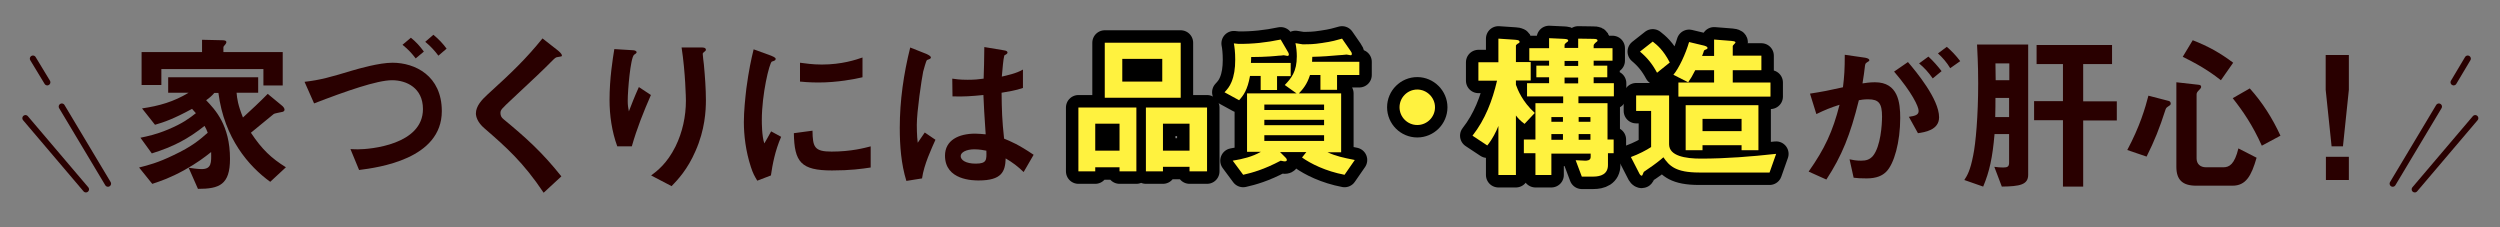
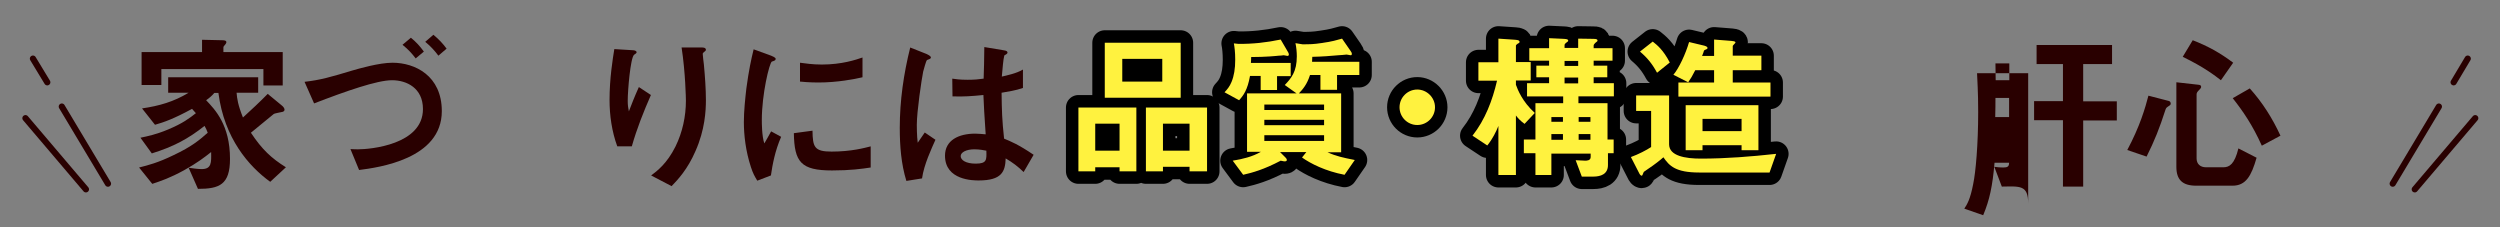
<svg xmlns="http://www.w3.org/2000/svg" version="1.1" id="レイヤー_1" x="0px" y="0px" viewBox="0 0 1100 100" style="enable-background:new 0 0 1100 100;" xml:space="preserve">
  <rect x="0" y="0" width="1100" height="100" fill="#808080" stroke="none" />
  <style type="text/css">
	.st0{fill:none;stroke:#290000;stroke-width:0.914;stroke-miterlimit:10;}
	.st1{fill:#290000;}
	.st2{fill:none;stroke:#000000;stroke-width:10.967;stroke-linecap:round;stroke-linejoin:round;}
	.st3{fill:#FFF23F;}
	.st4{fill:none;stroke:#290000;stroke-width:2.742;stroke-linecap:round;stroke-linejoin:round;}
	.st5{fill:none;}
</style>
  <g>
    <g>
      <path class="st1" d="M118.9,80c-9.4-6.8-20.2-19.1-22.8-39.1h-1.8c-1.1,1.3-2.3,2.3-3.6,3.2c3.9,4.1,10.5,10.9,10.5,25.8    c0,11.4-4.7,13.2-14.1,13.2l-4.1-9.3c1.2,0.2,4,0.6,5.7,0.6c4.4,0,4.3-2.8,4.2-7.5c-2.9,2.3-6,4.7-11.9,8c-6.2,3.4-10.1,4.7-14,6    l-5.8-7.2c4-1,8.3-2.1,15.1-5.4c8.3-3.9,11.7-6.9,15.1-9.9c-0.5-1.3-0.8-2-1.4-3c-7.1,5.6-13.5,9.1-23.2,12.1l-5-6.9    c3.3-0.7,6.8-1.4,12.1-3.6c6.5-2.7,9.5-5,12.3-7.2c-0.5-0.6-1.2-1.4-1.7-1.9c-8.1,4.4-12.4,5.9-16.3,7l-5.7-7.2    c7.5-1.1,13.9-2.9,20.5-6.9h-9v-6.8h39.6v6.8h-9.5c0.2,2.6,0.6,5.4,2.8,10.9c3.5-3.2,7.6-7,10.9-10.4l6.3,5.2    c0.5,0.4,1.1,1.1,1.1,1.8c0,0.5-0.5,0.8-0.8,0.9c-0.6,0.2-3.5,0.6-4,1c0,0-8.4,6.9-10,8.2c4.9,7.4,9,11.2,15.4,15.2L118.9,80z     M115.9,37.6v-7.2H71v7h-8.7V22.9h26.6v-5.4l8.8,0.2c0.5,0,1.9,0,1.9,0.8c0,0.5-0.3,0.8-0.5,1.1c-0.5,0.5-0.8,0.9-0.8,1.3v2h26.1    v14.7H115.9z" />
      <path class="st1" d="M158,74.8l-3.8-9.2c1.8,0.1,2.5,0.1,3.4,0.1c5.2,0,28.5-2,28.5-17.7c0-9.3-7.2-12.7-13.6-12.7    c-6.6,0-20.3,4.8-34.3,10.2l-4.2-9.5c7-0.8,11.5-2.1,21.1-5c2.8-0.8,11.7-3.4,17.6-3.4c9.9,0,21.7,5.7,21.7,21.3    C194.4,70,166.5,73.7,158,74.8z M182.9,25.7c-1.6-2.1-3.1-3.8-5.8-6l3.7-3.1c2.3,1.9,3.8,3.5,5.7,6.1L182.9,25.7z M192.9,24.5    c-1.9-2.5-3.5-4.2-5.8-6.1l3.6-3.1c2.4,2,4.1,3.8,5.8,6.1L192.9,24.5z" />
-       <path class="st1" d="M245.4,25.1c-0.9,0.1-1.1,0.3-3.1,2.3c-1.6,1.7-8.9,8.7-16.7,15.9c-5,4.7-5.4,5-5.4,6.5c0,1.1,0.5,2,1.3,2.6    c9.7,8,17,14.5,25.5,25.2l-7.8,7.2c-8.9-13.3-16.3-19.9-26-28.3c-3.2-2.7-3.8-5.3-3.8-6.6c0-3.3,2.7-6.1,5.2-8.4    c10.7-9.7,16.9-15.7,24.1-24.6l6.9,5.4c0.2,0.2,1.6,1.3,1.6,2C247.4,24.8,247.2,24.8,245.4,25.1z" />
      <path class="st1" d="M278,64.4h-6.4c-2.4-6.6-3.4-13.6-3.4-20.5c0-9.3,1.4-18,2.1-22.3l8.2,0.5c0.5,0,1.6,0.2,1.6,0.9    c0,0.5-0.8,0.8-1.1,1.1c-1.6,1.3-2.8,15.7-2.8,20.2c0,2.2,0.2,3,0.5,4.7c1-2.6,2.5-6.5,4.4-10.7l5.3,3.5    C283.2,49.1,280.2,56.6,278,64.4z M306,66.5c-3.5,8.1-7.8,12.6-10.5,15.4l-9-4.7c2.7-2,7-5.3,10.7-12.7c3.1-6.3,4.6-13.3,4.6-20.2    c0-0.8-0.2-12.4-1.9-23.4h9.1c0.2,0,1.6,0,1.6,1c0,0.7-1.4,1.1-1.4,1.8c0,0.7,0.4,3.8,0.5,4.6c0.5,5.3,0.9,10.9,0.9,15.8    C310.6,48.6,310.2,57.1,306,66.5z" />
      <path class="st1" d="M339.2,77.2l-6,2.3c-1.2-2-1.9-3.2-2.8-6c-2.3-7-3.1-14-3.1-19.8c0-4.8,0.6-10.4,1.1-14.8    c1.1-8.1,2.1-12.7,3.2-17.2l7.7,2.8c0.5,0.2,2,0.8,2,1.4c0,0.2-0.1,0.5-0.4,0.7c-0.2,0.1-1.1,0.5-1.3,0.5    c-1.1,0.7-4.4,14.3-4.4,25.7c0,1.3,0,7.1,1.1,10.3c0.9-1.6,1.4-2.3,3-5.3l4.4,2.4C341,66.4,339.9,72.4,339.2,77.2z M366.1,75    c-13.7,0-16.6-3.7-16.8-16.4l8.2-1.1c0.1,7.2,0.8,9.2,8.4,9.2c8.6,0,14.5-1.6,17.2-2.3v9.3C379.2,74.3,374.1,75,366.1,75z     M360.1,36.3c-0.6,0-4.1,0-8.1-0.4v-8.3c2.2,0.3,5.6,0.8,9.6,0.8c8.8,0,15-2.1,17.9-3.1v8.7C376.1,34.8,368.5,36.3,360.1,36.3z" />
      <path class="st1" d="M405.7,78.5l-6.9,1.1c-2.3-7.5-2.9-15.4-2.9-23.4c0-11.9,1.7-23.7,4.6-35.3l7.3,2.9c0.2,0.1,1.8,0.8,1.8,1.5    c0,0.1-0.1,0.4-0.3,0.5c-0.2,0.2-1.2,0.5-1.4,0.6c-0.5,0.4-1.4,4.2-1.7,5.1c-0.7,3.4-2.8,17.6-2.8,23.4c0,0.8,0,4.8,0.4,7.9    l3.1-4.5l4.7,3.2C410,65.1,406.5,72.5,405.7,78.5z M450.4,75.7c-2.7-2.6-4.7-4.1-7.9-6c-0.2,5.8-1.7,9.7-11.9,9.7    c-2.2,0-14.8,0-14.8-10.9c0-6.8,6-9.7,13.3-9.7c1.5,0,3.1,0.2,4.6,0.3c-0.6-9-0.8-12.1-1-17.3c-4.9,0.5-9,0.8-13.6,0.6l-0.1-7.8    c1.4,0.2,3.2,0.5,6.8,0.5c2.9,0,4.9-0.2,7-0.5c0.2-5.7,0.2-6.5,0.3-13.9l8.4,1.4c1.6,0.2,1.8,0.6,1.8,1.1c0,0.4-0.7,0.8-1.4,1.2    c-0.5,1.9-0.7,5.2-1.1,9.3c2.1-0.5,6.5-1.4,9.3-3.1v8.1c-3.1,1.1-7,1.7-9.4,2.1c0.1,8.1,0.2,11.8,1.1,20.2c2.9,1.2,6.2,2.5,13,7.1    L450.4,75.7z M428.7,65.7c-3.5,0-6,1.3-6,3c0,1.7,2.2,3.3,6.6,3.3c5,0,4.8-1.7,4.7-5.7C432.9,66.1,431,65.7,428.7,65.7z" />
-       <path class="st1" d="M829.9,75.6c-1.6,1.6-4.1,2.9-8.6,2.9c-2.3,0-4.3-0.1-5.7-0.3l-1.8-8.1c1.4,0.3,2.9,0.6,5.1,0.6    c2.3,0,3.8-0.5,5.2-2.1c3.4-4.2,4-13.7,4-17.3c0-5.8-1.4-7.6-6.1-7.6c-1.7,0-3.2,0.2-4.1,0.4c-3.8,15.4-7.5,24.5-14.3,34.9    l-7.8-3.5c7.1-10.1,10.6-17.6,13.6-29.4c-4.1,1.3-6.5,2.3-10.2,4.1l-2.8-9c5.7-0.9,8.3-1.4,14.5-2.8c0.6-4.8,0.8-8,0.8-14.3l9,1.3    c1,0.2,1.8,0.5,1.8,1.1c0,0.3-0.1,0.4-0.8,0.8c-0.9,0.6-0.9,0.6-1.1,1.6c-0.4,3-0.5,4.4-1.1,7.8c1.2-0.2,3.3-0.5,5.5-0.5    c10.2,0,11.1,9,11.1,15.7C836.1,62.5,833.4,72.2,829.9,75.6z M843.9,58.6l-4-7.2c2.7-0.4,4.3-0.8,4.3-2.6c0-1.9-2.9-8.1-10.8-17.3    l6.1-4.2c3.5,4.1,13.7,16.3,13.7,24.3C853.2,57.3,846.7,58.2,843.9,58.6z M850.4,34.5c-1.9-2.7-3.6-4.6-6-6.6l4.1-3    c2.1,1.9,4.1,4.2,5.8,6.4L850.4,34.5z M858.1,30c-1.5-2.5-3.3-4.6-5.4-6.5l3.9-2.9c2,1.7,4,3.8,5.9,6.3L858.1,30z" />
-       <path class="st1" d="M880.8,82.1l-3.3-8.7c1.6,0.2,2.6,0.3,3.9,0.3c1.9,0,2.6-0.4,2.6-2.1V59h-6.4c-0.9,10.4-2.2,16.4-5,23.1    l-8.3-2.9c1.3-2,2.6-4.1,3.9-10.8c1.1-5.2,2.2-17.3,2.2-31.7c0-9.3-0.4-14.2-0.5-17.1h22.5v57.3C892.4,81.3,888.7,82,880.8,82.1z     M884,43.1h-6c0,3.6,0,3.8-0.1,8.4h6.1V43.1z M884,27.9h-6c0,2.6,0,3.2,0.1,7.4h6V27.9z M916.6,52.9v29.2h-8.9V52.9h-12.7v-8.4    h12.7V28.2h-11.6v-8.4h33.2v8.4h-12.7v16.4h14.8v8.4H916.6z" />
+       <path class="st1" d="M880.8,82.1l-3.3-8.7c1.6,0.2,2.6,0.3,3.9,0.3c1.9,0,2.6-0.4,2.6-2.1h-6.4c-0.9,10.4-2.2,16.4-5,23.1    l-8.3-2.9c1.3-2,2.6-4.1,3.9-10.8c1.1-5.2,2.2-17.3,2.2-31.7c0-9.3-0.4-14.2-0.5-17.1h22.5v57.3C892.4,81.3,888.7,82,880.8,82.1z     M884,43.1h-6c0,3.6,0,3.8-0.1,8.4h6.1V43.1z M884,27.9h-6c0,2.6,0,3.2,0.1,7.4h6V27.9z M916.6,52.9v29.2h-8.9V52.9h-12.7v-8.4    h12.7V28.2h-11.6v-8.4h33.2v8.4h-12.7v16.4h14.8v8.4H916.6z" />
      <path class="st1" d="M954.5,46.5c-1.2,0.8-1.4,0.9-1.7,1.8c-2.6,8.1-4.8,13.6-8.3,20.6l-8.5-2.9c5.6-10.5,7.9-18.5,9.3-23.9    l8.9,2.3c0.5,0.1,0.9,0.5,0.9,1.1C955.2,45.8,955,46.2,954.5,46.5z M982.3,81.7h-16c-6,0-8.7-2.6-8.7-8.3V36.2l9.8,1.1    c0.6,0.1,1.1,0.2,1.1,0.9c0,0.5-0.3,0.8-0.9,1.4c-0.8,0.8-1.1,1.3-1.1,1.9v28.2c0,2.5,1.7,3.9,4.1,3.9h7.7c2.6,0,4.9-1.3,6.6-8.3    l8,4.1C990.6,77.4,988.2,81.7,982.3,81.7z M977.2,35.3c-2.6-2-7.3-5.7-16.8-10.3l4.4-7.3c6.7,2.6,12.1,5.6,17.8,9.9L977.2,35.3z     M995.2,64.1c-4.1-9.1-8.3-15.2-12.8-20.9l7.5-4.3c5.6,6.2,10,13.2,13.5,20.8L995.2,64.1z" />
-       <path class="st1" d="M1033.5,24.2v15.3l-2.6,24.9h-5l-2.6-24.9V24.2H1033.5z M1033.5,69v10.2h-10.1V69H1033.5z" />
    </g>
  </g>
  <g>
    <g>
      <path class="st2" d="M492.6,75.4v-1.8h-10.7v1.8h-7.4V47.3H500v28.1H492.6z M492.6,54.4h-10.7v11.9h10.7V54.4z M486.1,43V18.8    h33.4V43H486.1z M511.4,25.9h-17.6v10h17.6V25.9z M523.4,75.4v-2h-11.7v2h-7.5V47.3h26.9v28.1H523.4z M523.4,54.4h-11.7v11.9h11.7    V54.4z" />
      <path class="st2" d="M561.9,33.4v6.2h-7.2v-6.2H550c-1.1,6.2-2.9,8.6-4.8,10.7l-6.4-3.5c1.2-1.3,2.2-2.4,3.1-4.6    c1.1-2.7,1.6-5.8,1.6-9.7c0-3.2-0.3-5.8-0.6-7.2l1.9,0.2c6.3,0.1,12.5-0.6,18.7-1.9l3.1,5.3c0.4,0.6,0.5,1.1,0.5,1.3    c0,0.3-0.2,0.6-0.6,0.6c-0.2,0-1.4-0.3-1.7-0.3c-0.4,0.1-1.8,0.2-2.2,0.2c-0.7,0.1-6,0.6-12.1,0.6c0,0.8,0,1.2-0.1,2.6h17.5v5.8    H561.9z M588.3,33v6.5H581V33h-4.6c-1.3,4.1-3.1,6.2-4.9,8.1h18.6V67h-6c3.7,1.7,6.9,2.4,12,3.4l-4.5,6.5    c-8.4-1.6-14.9-4.9-18.7-7.6l1.9-2.4h-11.6l2.4,2.4c0.2,0.2,0.6,0.6,0.6,1.1c0,0.5-0.5,0.6-1,0.6c-0.3,0-0.7-0.1-1.7-0.3    c-7.4,3.9-12.5,5.3-16.5,6.2l-4.6-6.2c4.3-0.7,8.6-1.7,12.4-3.9h-6.1V41.1h21.8l-5.2-3.7c2.8-2.9,5.3-5.8,5.3-12.6    c0-1.9-0.2-4-0.6-5.8l3.1,0.5c2.9,0,4.9,0,8.7-0.6c4.3-0.6,6.6-1.3,8.7-1.9l3.8,5.5c0.3,0.4,0.5,0.8,0.5,1.2    c0,0.6-0.3,0.6-0.6,0.6c-0.2,0-1.2-0.2-1.7-0.3c-1.1,0.1-2.6,0.3-3.6,0.3c-3,0.3-7.2,0.6-11.5,0.7c0,0.8-0.1,1.4-0.1,2.2h20.8V33    H588.3z M582.6,46h-26.3v2.4h26.3V46z M582.6,52.7h-26.3v2.4h26.3V52.7z M582.6,59.5h-26.3V62h26.3V59.5z" />
      <path class="st2" d="M623.6,55c-4.3,0-7.8-3.5-7.8-7.8c0-4.3,3.5-7.8,7.8-7.8c4.2,0,7.8,3.5,7.8,7.8C631.4,51.5,627.9,55,623.6,55    z" />
      <path class="st2" d="M668.6,18.4c0,0.3-0.1,0.5-0.8,0.8c-0.4,0.3-0.8,0.6-0.8,0.9v7.2h6.5v8.1h-6.5v1.9c0.8,2.2,2.8,7.4,8.3,12.4    l-4.5,4.8c-1.8-1.3-3-2.6-3.8-3.7V77h-7.7V55.4c-1,2.5-2.6,5.8-4.9,8.6l-6.5-4.3c5.6-7.1,8.8-15.6,10.8-24.2h-8.2v-8.1h8.8V17    l7.4,0.5C668.2,17.6,668.6,17.9,668.6,18.4z M707.5,67.5v5.1c0,4-3.1,5.1-6.5,5.1h-5l-2.7-7.2c1.2,0.1,3.3,0.2,4.2,0.2    c0.6,0,2.4,0,2.4-1.6v-1.5h-17.3V77h-7v-9.6h-5.1v-6h5.1v-16h12.2v-3h-15.9v-5.8h9.7v-2.6H676v-5.1h5.6v-2.2h-8.7v-5.5h8.7v-4.4    l6.5,0.3c1.1,0.1,1.9,0.1,1.9,0.8c0,0.3-0.1,0.3-1,1c-0.3,0.2-0.6,0.6-0.6,0.9v1.3h6V17l6.6,0.1c1.5,0,1.9,0.2,1.9,0.8    c0,0.2-0.1,0.3-1,1c-0.4,0.4-0.7,0.8-0.7,1.1v1.2h8.3v5.5h-8.3v2.2h6v5.1h-6v2.6h8.9v5.8h-15.6v3h12.8v16h2.7v6H707.5z     M687.7,51.5h-5.1v2.1h5.1V51.5z M687.7,59h-5.1v2.5h5.1V59z M694.4,26.8h-6v2.2h6V26.8z M694.4,34.1h-6v2.6h6V34.1z M699.8,51.5    h-5.2v2.1h5.2V51.5z M699.8,59h-5.2v2.5h5.2V59z" />
      <path class="st2" d="M778.6,75.9h-31c-10.3,0-13.1-2.9-15.7-6.7c-1.8,1.6-4,3.2-4.7,3.7c-0.6,0.5-3.6,2.4-3.9,2.7    c-0.2,0.2-0.6,1.7-0.9,1.7c-0.2,0-0.6-0.1-1-0.8l-3.8-7.4c3.3-1.2,6.8-3,8.9-4.4V48.8h-6.6V42h14.5v21.5c0,5.1,7.1,6.3,14,6.3    c11,0,22.2-0.9,33.1-2.1L778.6,75.9z M729.1,32c-2.1-3.9-4.3-6.6-7.5-9.3l5.6-4.4c1.9,1.5,4.6,3.6,7.5,9.2L729.1,32z M738.5,42.5    v-6.2h15.7v-5.4h-8.3c-1.2,2.4-2.1,3.9-3.1,5.3l-6.5-3.3c2.4-2.8,5.4-9.2,6.9-14.4l6.7,1.6c1,0.3,1.4,0.6,1.4,1    c0,0.3-0.2,0.5-0.8,0.7c-0.6,0.2-0.6,0.3-0.8,0.6c-0.2,0.7-0.3,1.1-0.8,2.2h5.3v-7.2l7.6,0.6c0.6,0.1,1.8,0.1,1.8,0.7    c0,0.3-1.2,1.2-1.2,1.6v4.2h12.6v6.4h-12.6v5.4h16.6v6.2H738.5z M766.3,66.1v-2.2h-17.2v2.2h-7.4V46.3h32v19.8H766.3z M766.3,52.3    h-17.2v5.4h17.2V52.3z" />
    </g>
    <g>
-       <path class="st1" d="M492.6,75.4v-1.8h-10.7v1.8h-7.4V47.3H500v28.1H492.6z M492.6,54.4h-10.7v11.9h10.7V54.4z M486.1,43V18.8    h33.4V43H486.1z M511.4,25.9h-17.6v10h17.6V25.9z M523.4,75.4v-2h-11.7v2h-7.5V47.3h26.9v28.1H523.4z M523.4,54.4h-11.7v11.9h11.7    V54.4z" />
      <path class="st1" d="M561.9,33.4v6.2h-7.2v-6.2H550c-1.1,6.2-2.9,8.6-4.8,10.7l-6.4-3.5c1.2-1.3,2.2-2.4,3.1-4.6    c1.1-2.7,1.6-5.8,1.6-9.7c0-3.2-0.3-5.8-0.6-7.2l1.9,0.2c6.3,0.1,12.5-0.6,18.7-1.9l3.1,5.3c0.4,0.6,0.5,1.1,0.5,1.3    c0,0.3-0.2,0.6-0.6,0.6c-0.2,0-1.4-0.3-1.7-0.3c-0.4,0.1-1.8,0.2-2.2,0.2c-0.7,0.1-6,0.6-12.1,0.6c0,0.8,0,1.2-0.1,2.6h17.5v5.8    H561.9z M588.3,33v6.5H581V33h-4.6c-1.3,4.1-3.1,6.2-4.9,8.1h18.6V67h-6c3.7,1.7,6.9,2.4,12,3.4l-4.5,6.5    c-8.4-1.6-14.9-4.9-18.7-7.6l1.9-2.4h-11.6l2.4,2.4c0.2,0.2,0.6,0.6,0.6,1.1c0,0.5-0.5,0.6-1,0.6c-0.3,0-0.7-0.1-1.7-0.3    c-7.4,3.9-12.5,5.3-16.5,6.2l-4.6-6.2c4.3-0.7,8.6-1.7,12.4-3.9h-6.1V41.1h21.8l-5.2-3.7c2.8-2.9,5.3-5.8,5.3-12.6    c0-1.9-0.2-4-0.6-5.8l3.1,0.5c2.9,0,4.9,0,8.7-0.6c4.3-0.6,6.6-1.3,8.7-1.9l3.8,5.5c0.3,0.4,0.5,0.8,0.5,1.2    c0,0.6-0.3,0.6-0.6,0.6c-0.2,0-1.2-0.2-1.7-0.3c-1.1,0.1-2.6,0.3-3.6,0.3c-3,0.3-7.2,0.6-11.5,0.7c0,0.8-0.1,1.4-0.1,2.2h20.8V33    H588.3z M582.6,46h-26.3v2.4h26.3V46z M582.6,52.7h-26.3v2.4h26.3V52.7z M582.6,59.5h-26.3V62h26.3V59.5z" />
      <path class="st1" d="M623.6,55c-4.3,0-7.8-3.5-7.8-7.8c0-4.3,3.5-7.8,7.8-7.8c4.2,0,7.8,3.5,7.8,7.8C631.4,51.5,627.9,55,623.6,55    z" />
      <path class="st1" d="M668.6,18.4c0,0.3-0.1,0.5-0.8,0.8c-0.4,0.3-0.8,0.6-0.8,0.9v7.2h6.5v8.1h-6.5v1.9c0.8,2.2,2.8,7.4,8.3,12.4    l-4.5,4.8c-1.8-1.3-3-2.6-3.8-3.7V77h-7.7V55.4c-1,2.5-2.6,5.8-4.9,8.6l-6.5-4.3c5.6-7.1,8.8-15.6,10.8-24.2h-8.2v-8.1h8.8V17    l7.4,0.5C668.2,17.6,668.6,17.9,668.6,18.4z M707.5,67.5v5.1c0,4-3.1,5.1-6.5,5.1h-5l-2.7-7.2c1.2,0.1,3.3,0.2,4.2,0.2    c0.6,0,2.4,0,2.4-1.6v-1.5h-17.3V77h-7v-9.6h-5.1v-6h5.1v-16h12.2v-3h-15.9v-5.8h9.7v-2.6H676v-5.1h5.6v-2.2h-8.7v-5.5h8.7v-4.4    l6.5,0.3c1.1,0.1,1.9,0.1,1.9,0.8c0,0.3-0.1,0.3-1,1c-0.3,0.2-0.6,0.6-0.6,0.9v1.3h6V17l6.6,0.1c1.5,0,1.9,0.2,1.9,0.8    c0,0.2-0.1,0.3-1,1c-0.4,0.4-0.7,0.8-0.7,1.1v1.2h8.3v5.5h-8.3v2.2h6v5.1h-6v2.6h8.9v5.8h-15.6v3h12.8v16h2.7v6H707.5z     M687.7,51.5h-5.1v2.1h5.1V51.5z M687.7,59h-5.1v2.5h5.1V59z M694.4,26.8h-6v2.2h6V26.8z M694.4,34.1h-6v2.6h6V34.1z M699.8,51.5    h-5.2v2.1h5.2V51.5z M699.8,59h-5.2v2.5h5.2V59z" />
      <path class="st1" d="M778.6,75.9h-31c-10.3,0-13.1-2.9-15.7-6.7c-1.8,1.6-4,3.2-4.7,3.7c-0.6,0.5-3.6,2.4-3.9,2.7    c-0.2,0.2-0.6,1.7-0.9,1.7c-0.2,0-0.6-0.1-1-0.8l-3.8-7.4c3.3-1.2,6.8-3,8.9-4.4V48.8h-6.6V42h14.5v21.5c0,5.1,7.1,6.3,14,6.3    c11,0,22.2-0.9,33.1-2.1L778.6,75.9z M729.1,32c-2.1-3.9-4.3-6.6-7.5-9.3l5.6-4.4c1.9,1.5,4.6,3.6,7.5,9.2L729.1,32z M738.5,42.5    v-6.2h15.7v-5.4h-8.3c-1.2,2.4-2.1,3.9-3.1,5.3l-6.5-3.3c2.4-2.8,5.4-9.2,6.9-14.4l6.7,1.6c1,0.3,1.4,0.6,1.4,1    c0,0.3-0.2,0.5-0.8,0.7c-0.6,0.2-0.6,0.3-0.8,0.6c-0.2,0.7-0.3,1.1-0.8,2.2h5.3v-7.2l7.6,0.6c0.6,0.1,1.8,0.1,1.8,0.7    c0,0.3-1.2,1.2-1.2,1.6v4.2h12.6v6.4h-12.6v5.4h16.6v6.2H738.5z M766.3,66.1v-2.2h-17.2v2.2h-7.4V46.3h32v19.8H766.3z M766.3,52.3    h-17.2v5.4h17.2V52.3z" />
    </g>
    <g>
      <path class="st3" d="M492.6,75.4v-1.8h-10.7v1.8h-7.4V47.3H500v28.1H492.6z M492.6,54.4h-10.7v11.9h10.7V54.4z M486.1,43V18.8    h33.4V43H486.1z M511.4,25.9h-17.6v10h17.6V25.9z M523.4,75.4v-2h-11.7v2h-7.5V47.3h26.9v28.1H523.4z M523.4,54.4h-11.7v11.9h11.7    V54.4z" />
      <path class="st3" d="M561.9,33.4v6.2h-7.2v-6.2H550c-1.1,6.2-2.9,8.6-4.8,10.7l-6.4-3.5c1.2-1.3,2.2-2.4,3.1-4.6    c1.1-2.7,1.6-5.8,1.6-9.7c0-3.2-0.3-5.8-0.6-7.2l1.9,0.2c6.3,0.1,12.5-0.6,18.7-1.9l3.1,5.3c0.4,0.6,0.5,1.1,0.5,1.3    c0,0.3-0.2,0.6-0.6,0.6c-0.2,0-1.4-0.3-1.7-0.3c-0.4,0.1-1.8,0.2-2.2,0.2c-0.7,0.1-6,0.6-12.1,0.6c0,0.8,0,1.2-0.1,2.6h17.5v5.8    H561.9z M588.3,33v6.5H581V33h-4.6c-1.3,4.1-3.1,6.2-4.9,8.1h18.6V67h-6c3.7,1.7,6.9,2.4,12,3.4l-4.5,6.5    c-8.4-1.6-14.9-4.9-18.7-7.6l1.9-2.4h-11.6l2.4,2.4c0.2,0.2,0.6,0.6,0.6,1.1c0,0.5-0.5,0.6-1,0.6c-0.3,0-0.7-0.1-1.7-0.3    c-7.4,3.9-12.5,5.3-16.5,6.2l-4.6-6.2c4.3-0.7,8.6-1.7,12.4-3.9h-6.1V41.1h21.8l-5.2-3.7c2.8-2.9,5.3-5.8,5.3-12.6    c0-1.9-0.2-4-0.6-5.8l3.1,0.5c2.9,0,4.9,0,8.7-0.6c4.3-0.6,6.6-1.3,8.7-1.9l3.8,5.5c0.3,0.4,0.5,0.8,0.5,1.2    c0,0.6-0.3,0.6-0.6,0.6c-0.2,0-1.2-0.2-1.7-0.3c-1.1,0.1-2.6,0.3-3.6,0.3c-3,0.3-7.2,0.6-11.5,0.7c0,0.8-0.1,1.4-0.1,2.2h20.8V33    H588.3z M582.6,46h-26.3v2.4h26.3V46z M582.6,52.7h-26.3v2.4h26.3V52.7z M582.6,59.5h-26.3V62h26.3V59.5z" />
      <path class="st3" d="M623.6,55c-4.3,0-7.8-3.5-7.8-7.8c0-4.3,3.5-7.8,7.8-7.8c4.2,0,7.8,3.5,7.8,7.8C631.4,51.5,627.9,55,623.6,55    z" />
      <path class="st3" d="M668.6,18.4c0,0.3-0.1,0.5-0.8,0.8c-0.4,0.3-0.8,0.6-0.8,0.9v7.2h6.5v8.1h-6.5v1.9c0.8,2.2,2.8,7.4,8.3,12.4    l-4.5,4.8c-1.8-1.3-3-2.6-3.8-3.7V77h-7.7V55.4c-1,2.5-2.6,5.8-4.9,8.6l-6.5-4.3c5.6-7.1,8.8-15.6,10.8-24.2h-8.2v-8.1h8.8V17    l7.4,0.5C668.2,17.6,668.6,17.9,668.6,18.4z M707.5,67.5v5.1c0,4-3.1,5.1-6.5,5.1h-5l-2.7-7.2c1.2,0.1,3.3,0.2,4.2,0.2    c0.6,0,2.4,0,2.4-1.6v-1.5h-17.3V77h-7v-9.6h-5.1v-6h5.1v-16h12.2v-3h-15.9v-5.8h9.7v-2.6H676v-5.1h5.6v-2.2h-8.7v-5.5h8.7v-4.4    l6.5,0.3c1.1,0.1,1.9,0.1,1.9,0.8c0,0.3-0.1,0.3-1,1c-0.3,0.2-0.6,0.6-0.6,0.9v1.3h6V17l6.6,0.1c1.5,0,1.9,0.2,1.9,0.8    c0,0.2-0.1,0.3-1,1c-0.4,0.4-0.7,0.8-0.7,1.1v1.2h8.3v5.5h-8.3v2.2h6v5.1h-6v2.6h8.9v5.8h-15.6v3h12.8v16h2.7v6H707.5z     M687.7,51.5h-5.1v2.1h5.1V51.5z M687.7,59h-5.1v2.5h5.1V59z M694.4,26.8h-6v2.2h6V26.8z M694.4,34.1h-6v2.6h6V34.1z M699.8,51.5    h-5.2v2.1h5.2V51.5z M699.8,59h-5.2v2.5h5.2V59z" />
      <path class="st3" d="M778.6,75.9h-31c-10.3,0-13.1-2.9-15.7-6.7c-1.8,1.6-4,3.2-4.7,3.7c-0.6,0.5-3.6,2.4-3.9,2.7    c-0.2,0.2-0.6,1.7-0.9,1.7c-0.2,0-0.6-0.1-1-0.8l-3.8-7.4c3.3-1.2,6.8-3,8.9-4.4V48.8h-6.6V42h14.5v21.5c0,5.1,7.1,6.3,14,6.3    c11,0,22.2-0.9,33.1-2.1L778.6,75.9z M729.1,32c-2.1-3.9-4.3-6.6-7.5-9.3l5.6-4.4c1.9,1.5,4.6,3.6,7.5,9.2L729.1,32z M738.5,42.5    v-6.2h15.7v-5.4h-8.3c-1.2,2.4-2.1,3.9-3.1,5.3l-6.5-3.3c2.4-2.8,5.4-9.2,6.9-14.4l6.7,1.6c1,0.3,1.4,0.6,1.4,1    c0,0.3-0.2,0.5-0.8,0.7c-0.6,0.2-0.6,0.3-0.8,0.6c-0.2,0.7-0.3,1.1-0.8,2.2h5.3v-7.2l7.6,0.6c0.6,0.1,1.8,0.1,1.8,0.7    c0,0.3-1.2,1.2-1.2,1.6v4.2h12.6v6.4h-12.6v5.4h16.6v6.2H738.5z M766.3,66.1v-2.2h-17.2v2.2h-7.4V46.3h32v19.8H766.3z M766.3,52.3    h-17.2v5.4h17.2V52.3z" />
    </g>
  </g>
  <g>
    <g>
      <line class="st4" x1="20.8" y1="36.2" x2="14.5" y2="25.8" />
      <line class="st4" x1="47.5" y1="80.8" x2="27.2" y2="46.9" />
      <line class="st4" x1="37.8" y1="83.3" x2="11.2" y2="52" />
    </g>
  </g>
  <g>
    <g>
      <line class="st4" x1="1079.6" y1="36.2" x2="1085.8" y2="25.8" />
      <line class="st4" x1="1052.8" y1="80.8" x2="1073.1" y2="46.9" />
      <line class="st4" x1="1062.5" y1="83.3" x2="1089.1" y2="52" />
    </g>
  </g>
  <rect x="0.2" class="st5" width="1100" height="100" />
</svg>